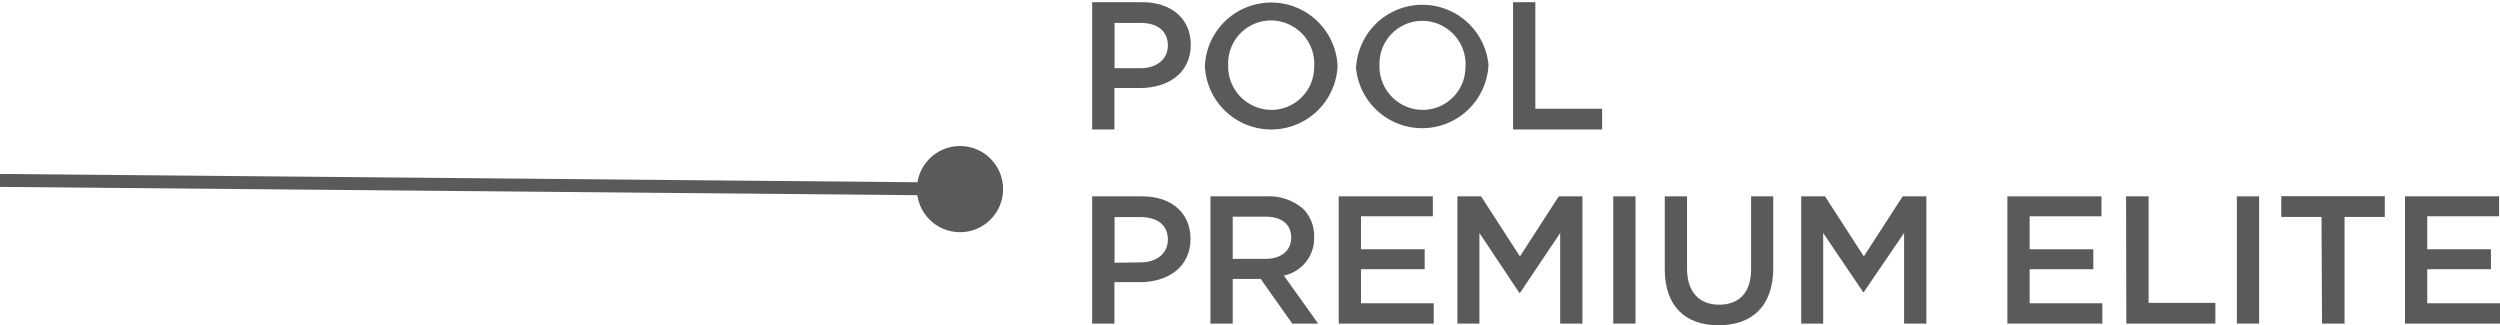
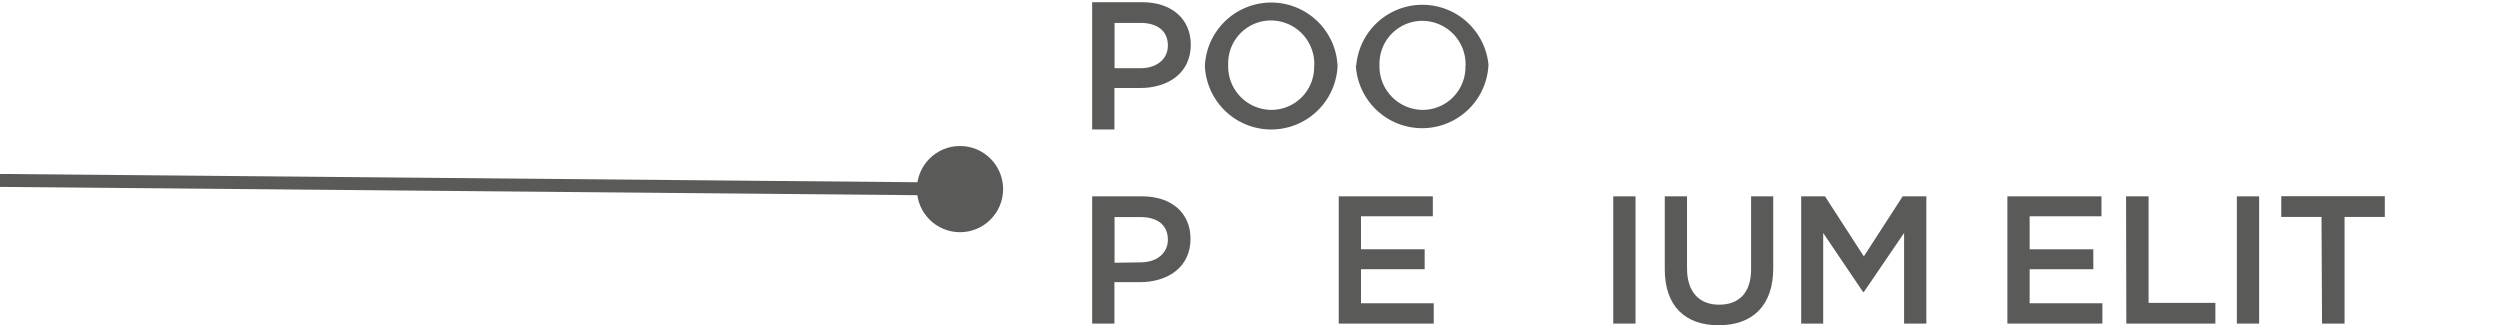
<svg xmlns="http://www.w3.org/2000/svg" viewBox="0 0 193.15 25.13">
  <title>graph-ep-element-5</title>
  <g id="Capa_2" data-name="Capa 2">
    <g id="Capa_1-2" data-name="Capa 1">
      <path d="M84.38.17h3.87C90.53.17,92,1.47,92,3.45v0c0,2.2-1.76,3.35-3.92,3.35H86.1V10H84.38Zm3.73,5.1c1.3,0,2.12-.73,2.12-1.75v0c0-1.15-.83-1.75-2.12-1.75h-2V5.27Z" style="fill:#5a5a59" />
      <path d="M93.09,5.1v0a5.13,5.13,0,0,1,10.25,0v0a5.13,5.13,0,0,1-10.25,0Zm8.45,0v0A3.36,3.36,0,0,0,98.2,1.58,3.31,3.31,0,0,0,94.89,5v0a3.36,3.36,0,0,0,3.33,3.49A3.31,3.31,0,0,0,101.53,5.1Z" style="fill:#5a5a59" />
      <path d="M104.78,5.1v0A5.13,5.13,0,0,1,115,5v0a5.13,5.13,0,0,1-10.25,0Zm8.45,0v0a3.36,3.36,0,0,0-3.33-3.49A3.31,3.31,0,0,0,106.58,5v0a3.36,3.36,0,0,0,3.33,3.49A3.31,3.31,0,0,0,113.22,5.1Z" style="fill:#5a5a59" />
-       <path d="M116.9.17h1.72V8.4h5.16V10H116.9Z" style="fill:#5a5a59" />
      <path d="M84.38,15.17h3.87c2.28,0,3.73,1.3,3.73,3.28v0c0,2.2-1.76,3.35-3.92,3.35H86.1V25H84.38Zm3.73,5.1c1.3,0,2.12-.73,2.12-1.75v0c0-1.15-.83-1.75-2.12-1.75h-2v3.53Z" style="fill:#5a5a59" />
-       <path d="M93.52,15.17h4.37a4,4,0,0,1,2.83,1,3,3,0,0,1,.81,2.12v0a2.94,2.94,0,0,1-2.34,3L101.84,25h-2L97.4,21.55H95.24V25H93.52ZM97.76,20c1.23,0,2-.64,2-1.64v0c0-1.05-.76-1.62-2-1.62H95.24V20Z" style="fill:#5a5a59" />
      <path d="M103.43,15.17h7.27v1.54h-5.55v2.55h4.92V20.8h-4.92v2.63h5.62V25h-7.34Z" style="fill:#5a5a59" />
-       <path d="M112.6,15.17h1.83l3,4.64,3-4.64h1.83V25h-1.72v-7l-3.1,4.62h-.06L114.3,18v7h-1.7Z" style="fill:#5a5a59" />
      <path d="M124.64,15.17h1.72V25h-1.72Z" style="fill:#5a5a59" />
      <path d="M128.62,20.81V15.17h1.72v5.57c0,1.82.94,2.8,2.48,2.8s2.47-.93,2.47-2.73V15.17H137v5.56c0,2.93-1.65,4.4-4.22,4.4S128.62,23.66,128.62,20.81Z" style="fill:#5a5a59" />
      <path d="M139.16,15.17H141l3,4.64,3-4.64h1.83V25h-1.72v-7L144,22.56h-.06L140.86,18v7h-1.7Z" style="fill:#5a5a59" />
      <path d="M155.09,15.17h7.27v1.54h-5.55v2.55h4.92V20.8h-4.92v2.63h5.62V25h-7.34Z" style="fill:#5a5a59" />
      <path d="M164.26,15.17H166V23.4h5.16V25h-6.88Z" style="fill:#5a5a59" />
      <path d="M172.82,15.17h1.72V25h-1.72Z" style="fill:#5a5a59" />
      <path d="M179.36,16.76h-3.11v-1.6h8v1.6h-3.11V25h-1.74Z" style="fill:#5a5a59" />
-       <path d="M185.81,15.17h7.27v1.54h-5.55v2.55h4.92V20.8h-4.92v2.63h5.62V25h-7.34Z" style="fill:#5a5a59" />
      <circle cx="74.17" cy="14.61" r="3.33" style="fill:#5a5a59" />
      <line x1="74.17" y1="14.61" y2="13.94" style="fill:none;stroke:#5a5a59;stroke-miterlimit:10" />
    </g>
  </g>
</svg>